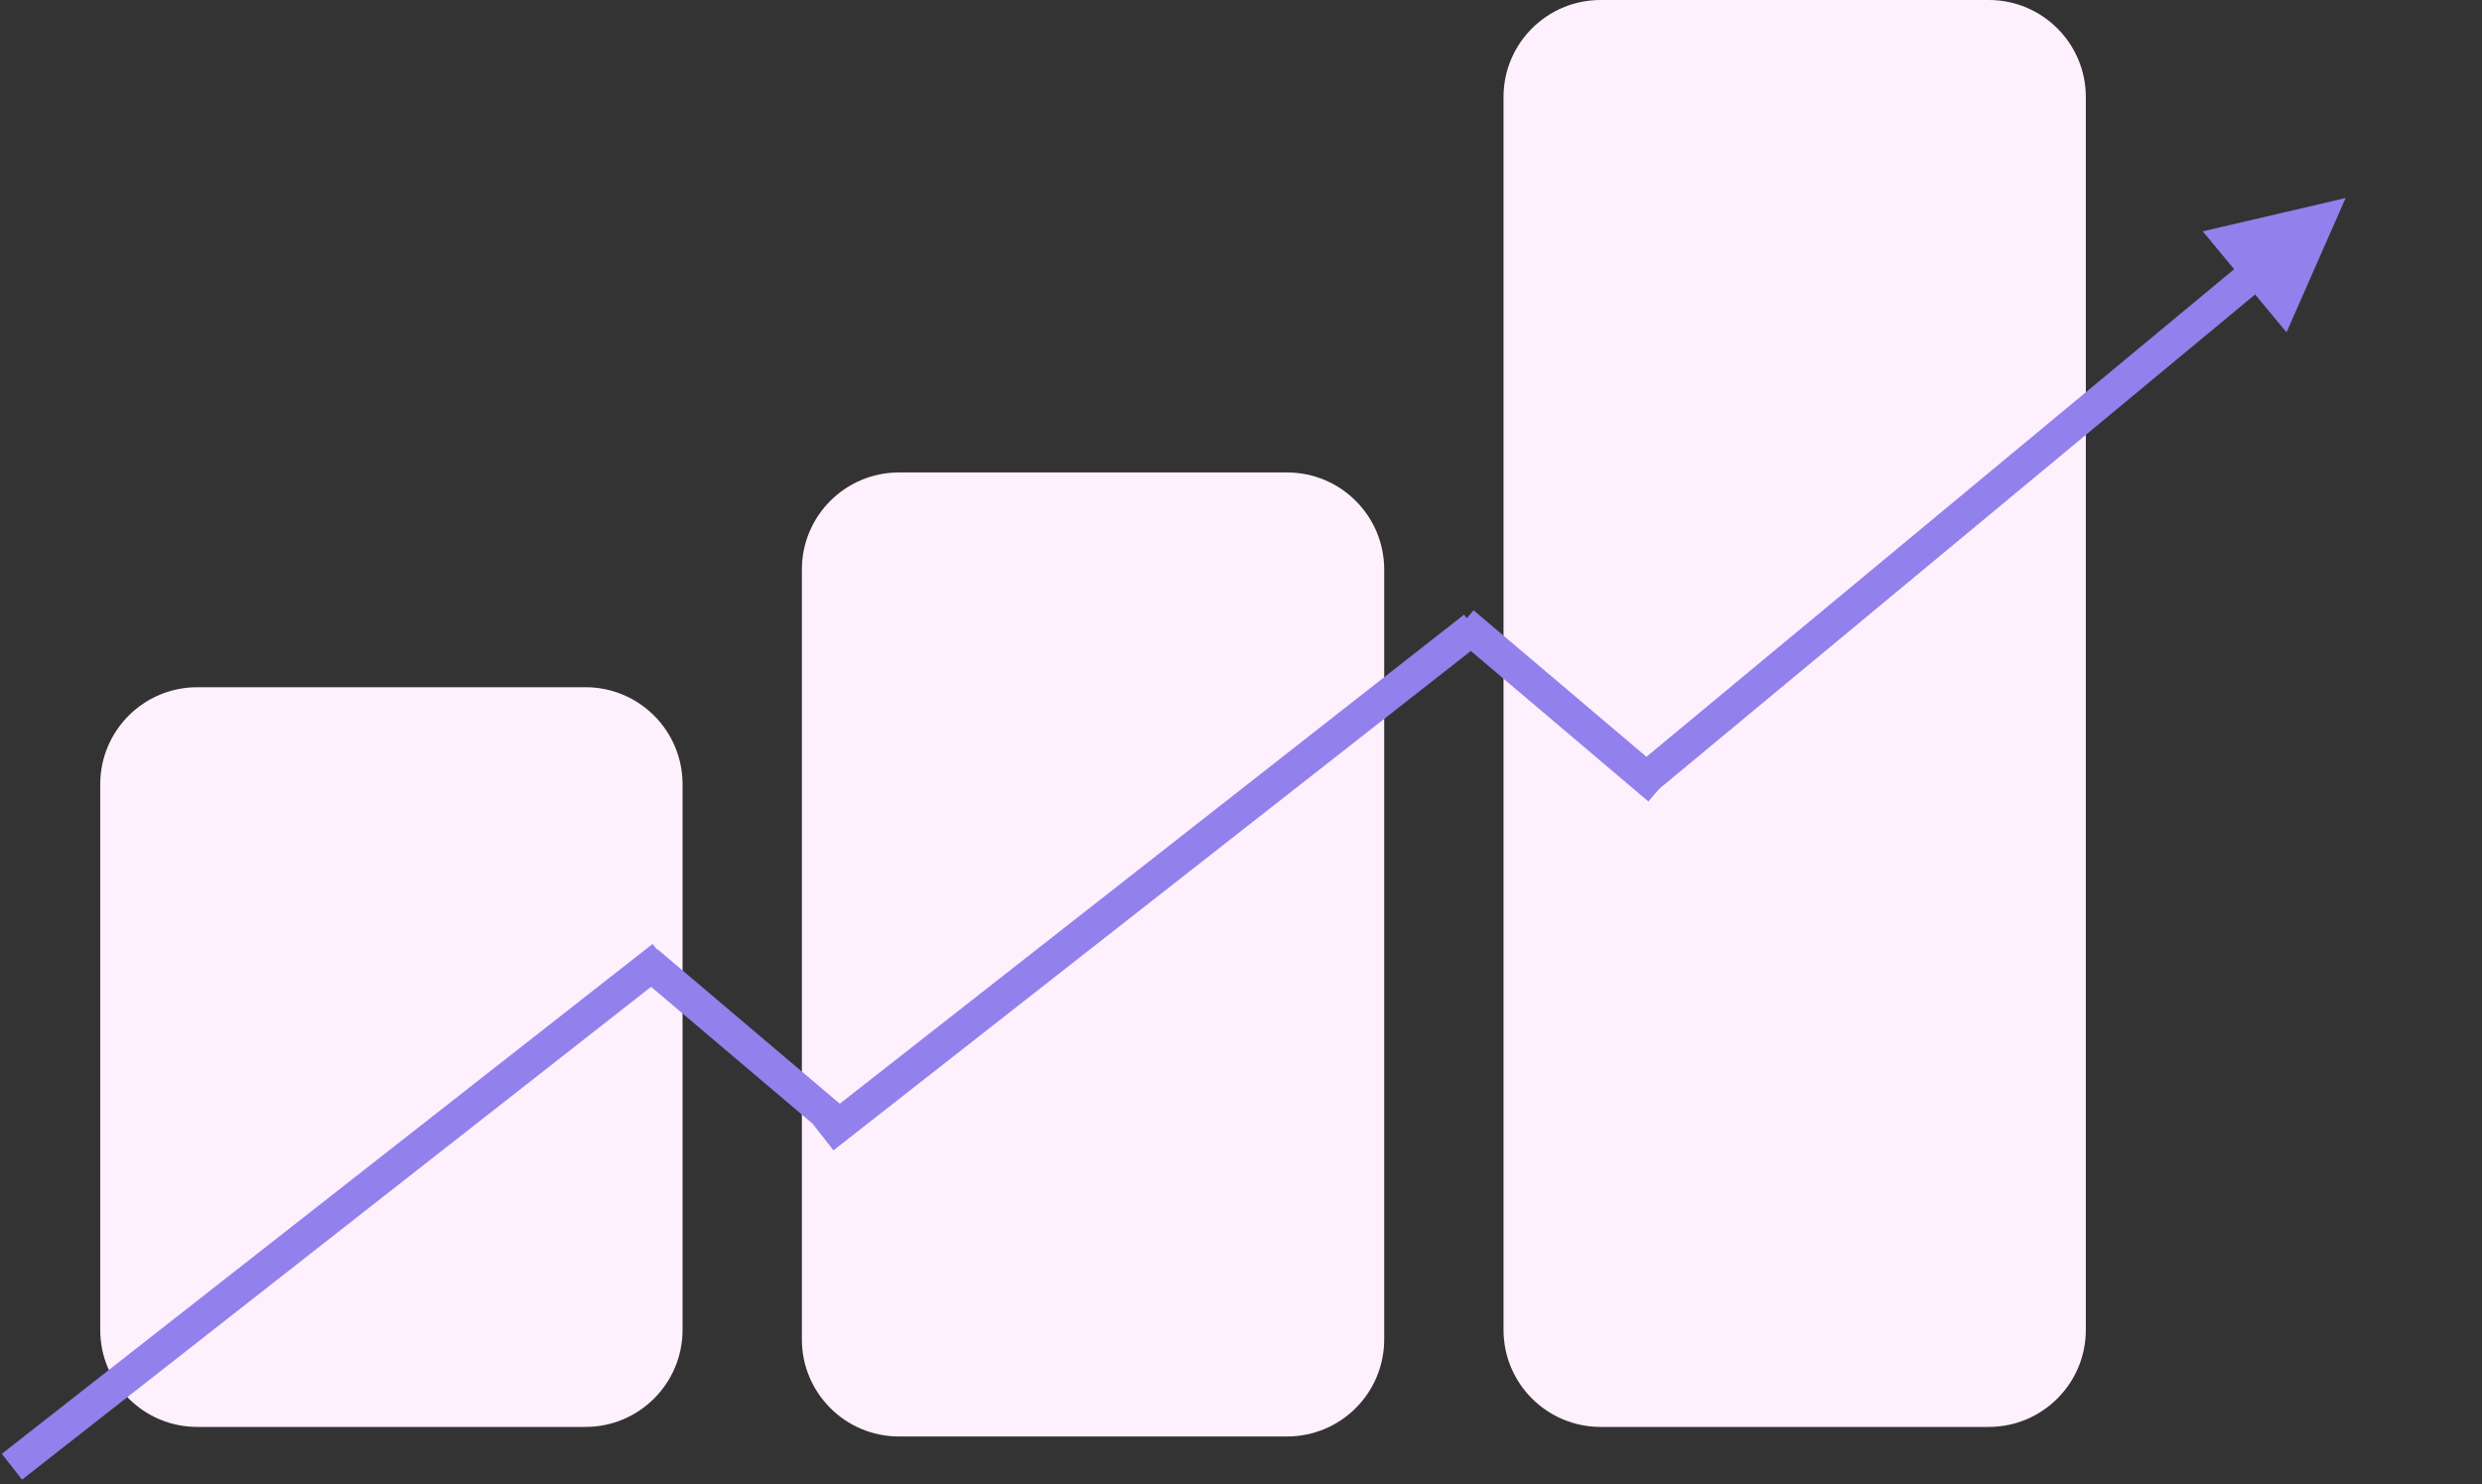
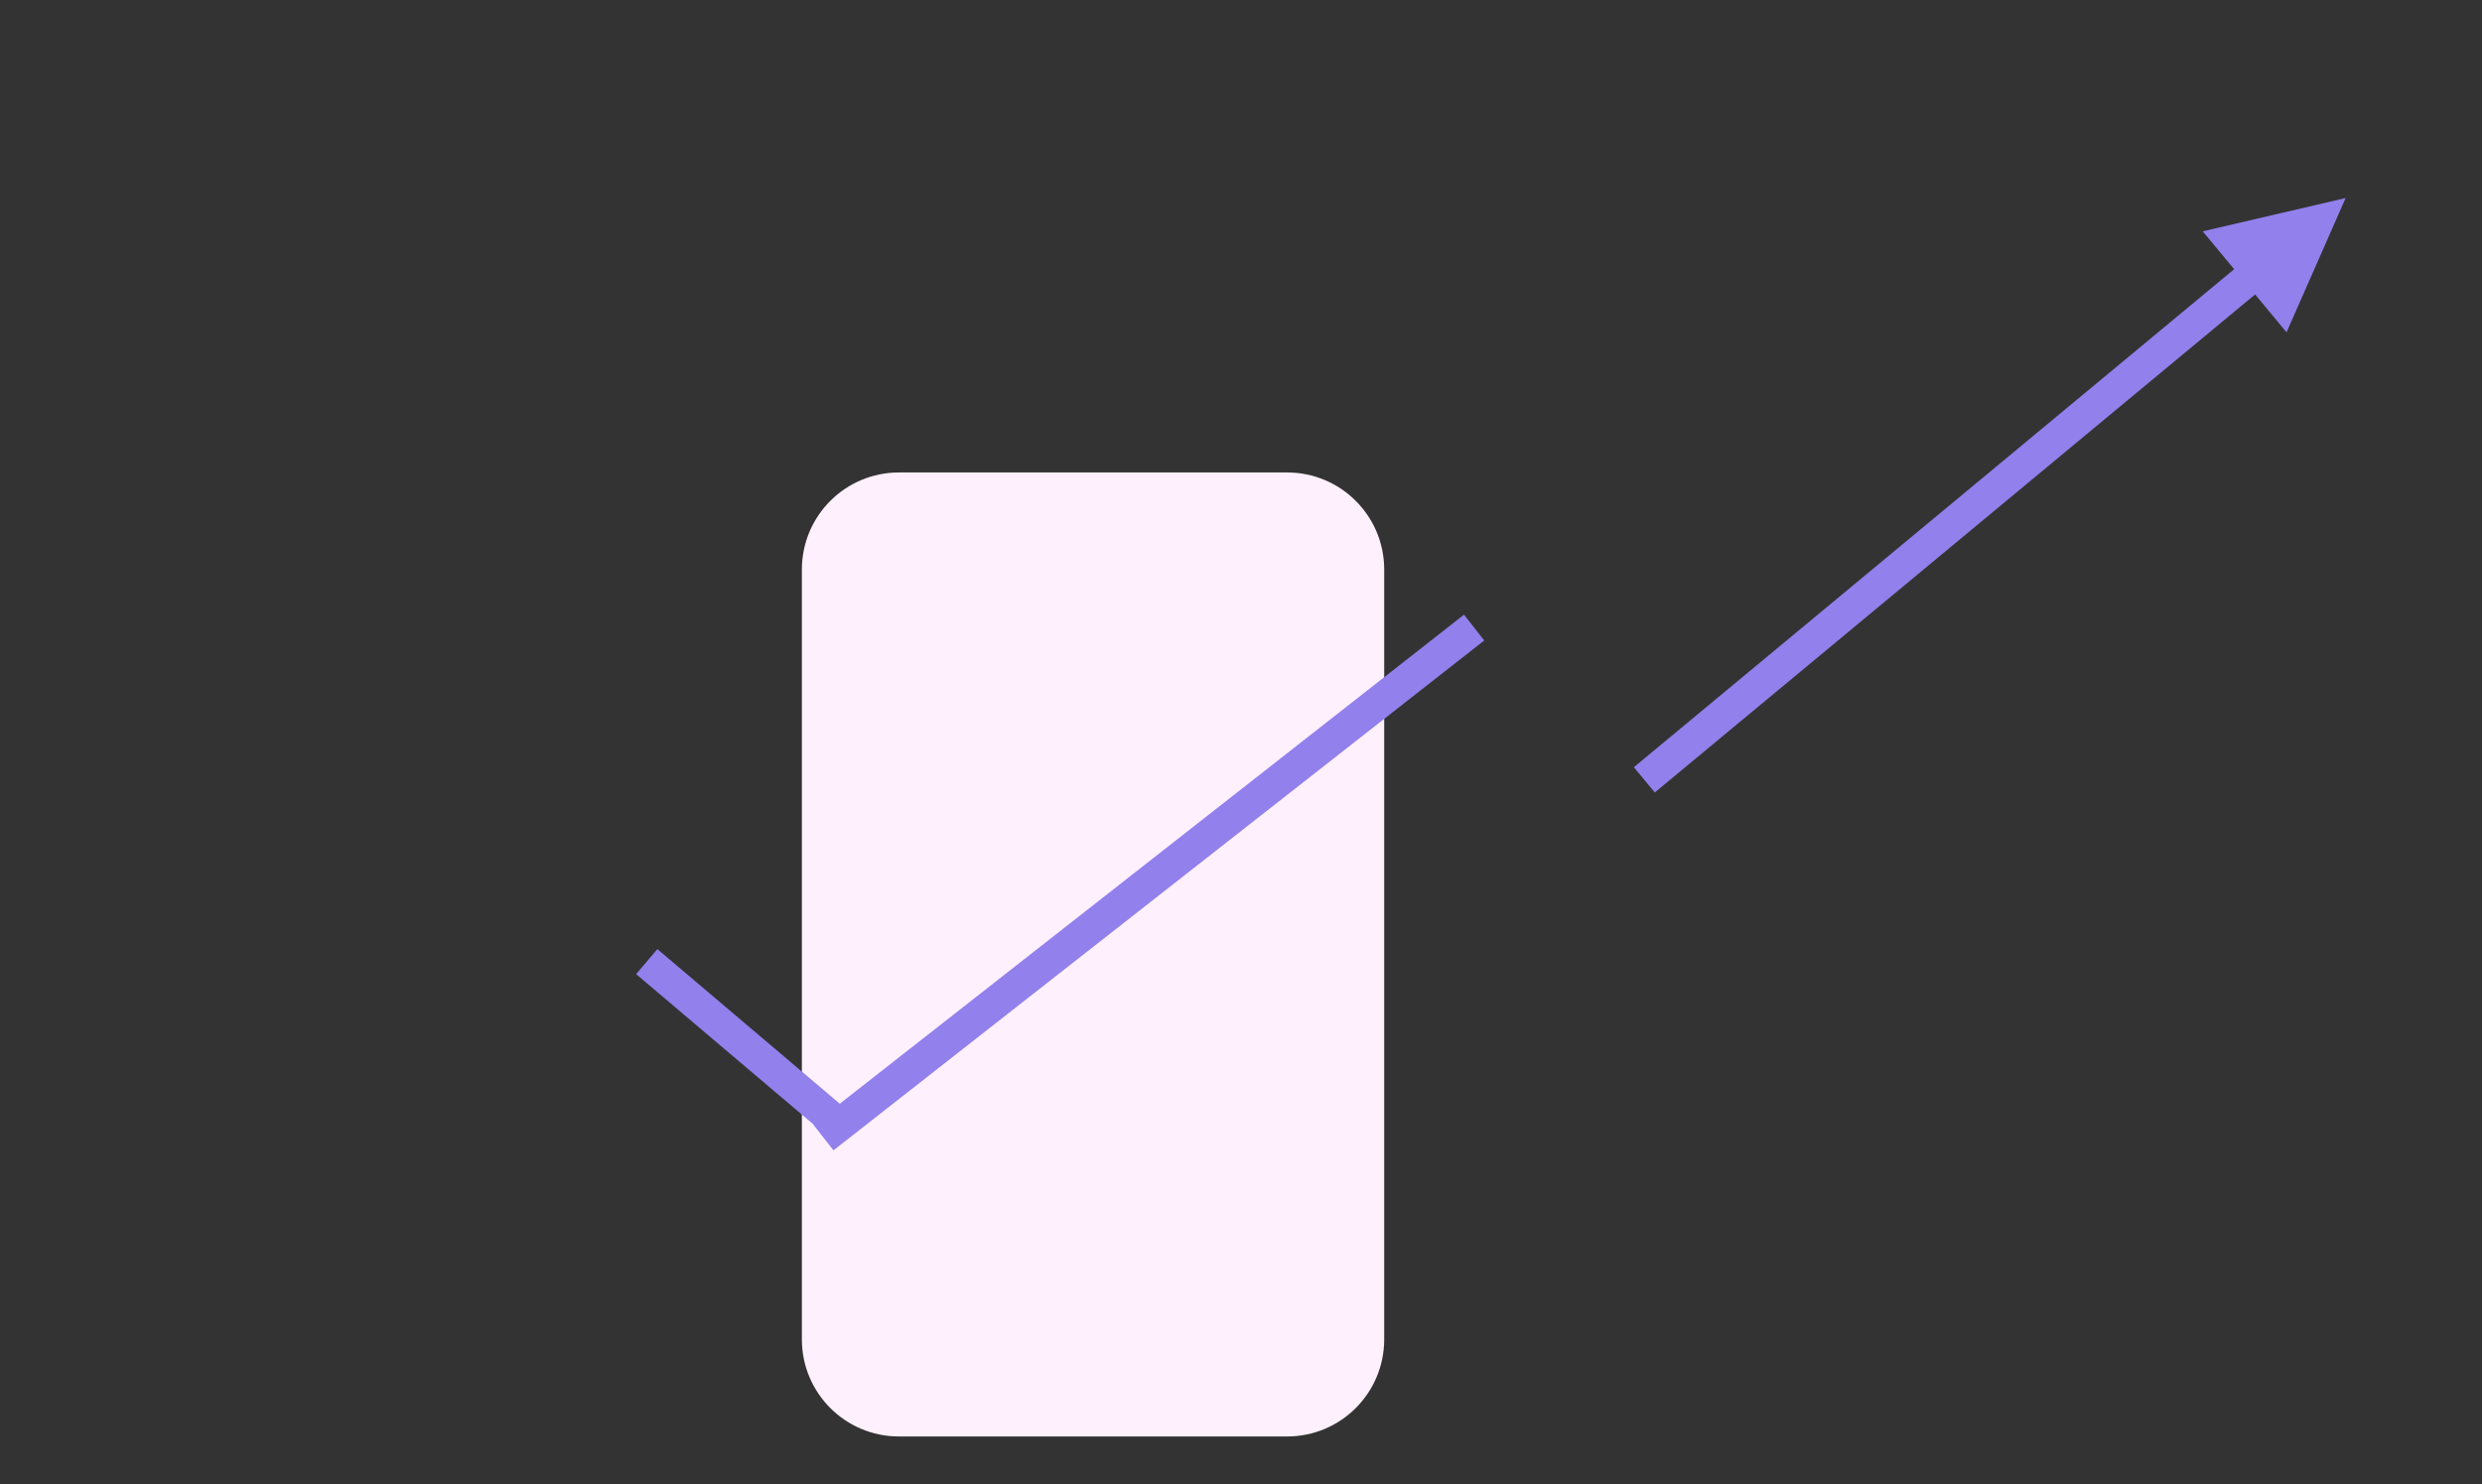
<svg xmlns="http://www.w3.org/2000/svg" width="520" height="311" xml:space="preserve" overflow="hidden">
  <rect width="100%" height="100%" fill="#333333" stroke="none" />
  <g transform="translate(-573 -1620)">
-     <path d="M0 20.334C-2.37917e-15 9.104 9.104-4.75834e-15 20.334-9.51667e-15L101.666 0C112.896-4.75834e-15 122 9.104 122 20.334L122 278.666C122 289.896 112.896 299 101.666 299L20.334 299C9.104 299 0 289.896 0 278.666Z" fill="#FEF0FC" fill-rule="evenodd" transform="matrix(-1 0 0 1 1010 1620)" />
    <path d="M0 20.334C-3.21466e-15 9.104 9.104-3.21466e-15 20.334-6.42932e-15L101.666 0C112.896-6.42932e-15 122 9.104 122 20.334L122 181.666C122 192.896 112.896 202 101.666 202L20.334 202C9.104 202 0 192.896 0 181.666Z" fill="#FEF0FC" fill-rule="evenodd" transform="matrix(-1 0 0 1 863 1719)" />
-     <path d="M0 20.334C0 9.104 9.104-7.40009e-15 20.334-9.86679e-15L101.666 0C112.896-2.4667e-15 122 9.104 122 20.334L122 134.666C122 145.896 112.896 155 101.666 155L20.334 155C9.104 155-2.4667e-15 145.896-4.9334e-15 134.666Z" fill="#FEF0FC" fill-rule="evenodd" transform="matrix(-1 0 0 1 716 1764)" />
-     <path d="M0 0 136.343 106.836" stroke="#9280EC" stroke-width="6.875" stroke-linejoin="round" stroke-miterlimit="10" fill="none" fill-rule="evenodd" transform="matrix(1 0 0 -1 575.5 1927.34)" />
    <path d="M708.5 1821.5 749.578 1856.32" stroke="#9280EC" stroke-width="6.875" stroke-linejoin="round" stroke-miterlimit="10" fill="none" fill-rule="evenodd" />
    <path d="M0 0 136.343 106.836" stroke="#9280EC" stroke-width="6.875" stroke-linejoin="round" stroke-miterlimit="10" fill="none" fill-rule="evenodd" transform="matrix(1 0 0 -1 745.5 1858.34)" />
-     <path d="M879.5 1750.5 920.578 1785.32" stroke="#9280EC" stroke-width="6.875" stroke-linejoin="round" stroke-miterlimit="10" fill="none" fill-rule="evenodd" />
    <path d="M2.195-2.645 131.49 104.636 127.1 109.926-2.195 2.645ZM134.548 93.773 146.931 121.914 116.988 114.936Z" fill="#9280EC" transform="matrix(1 0 0 -1 917.5 1783.41)" />
  </g>
</svg>